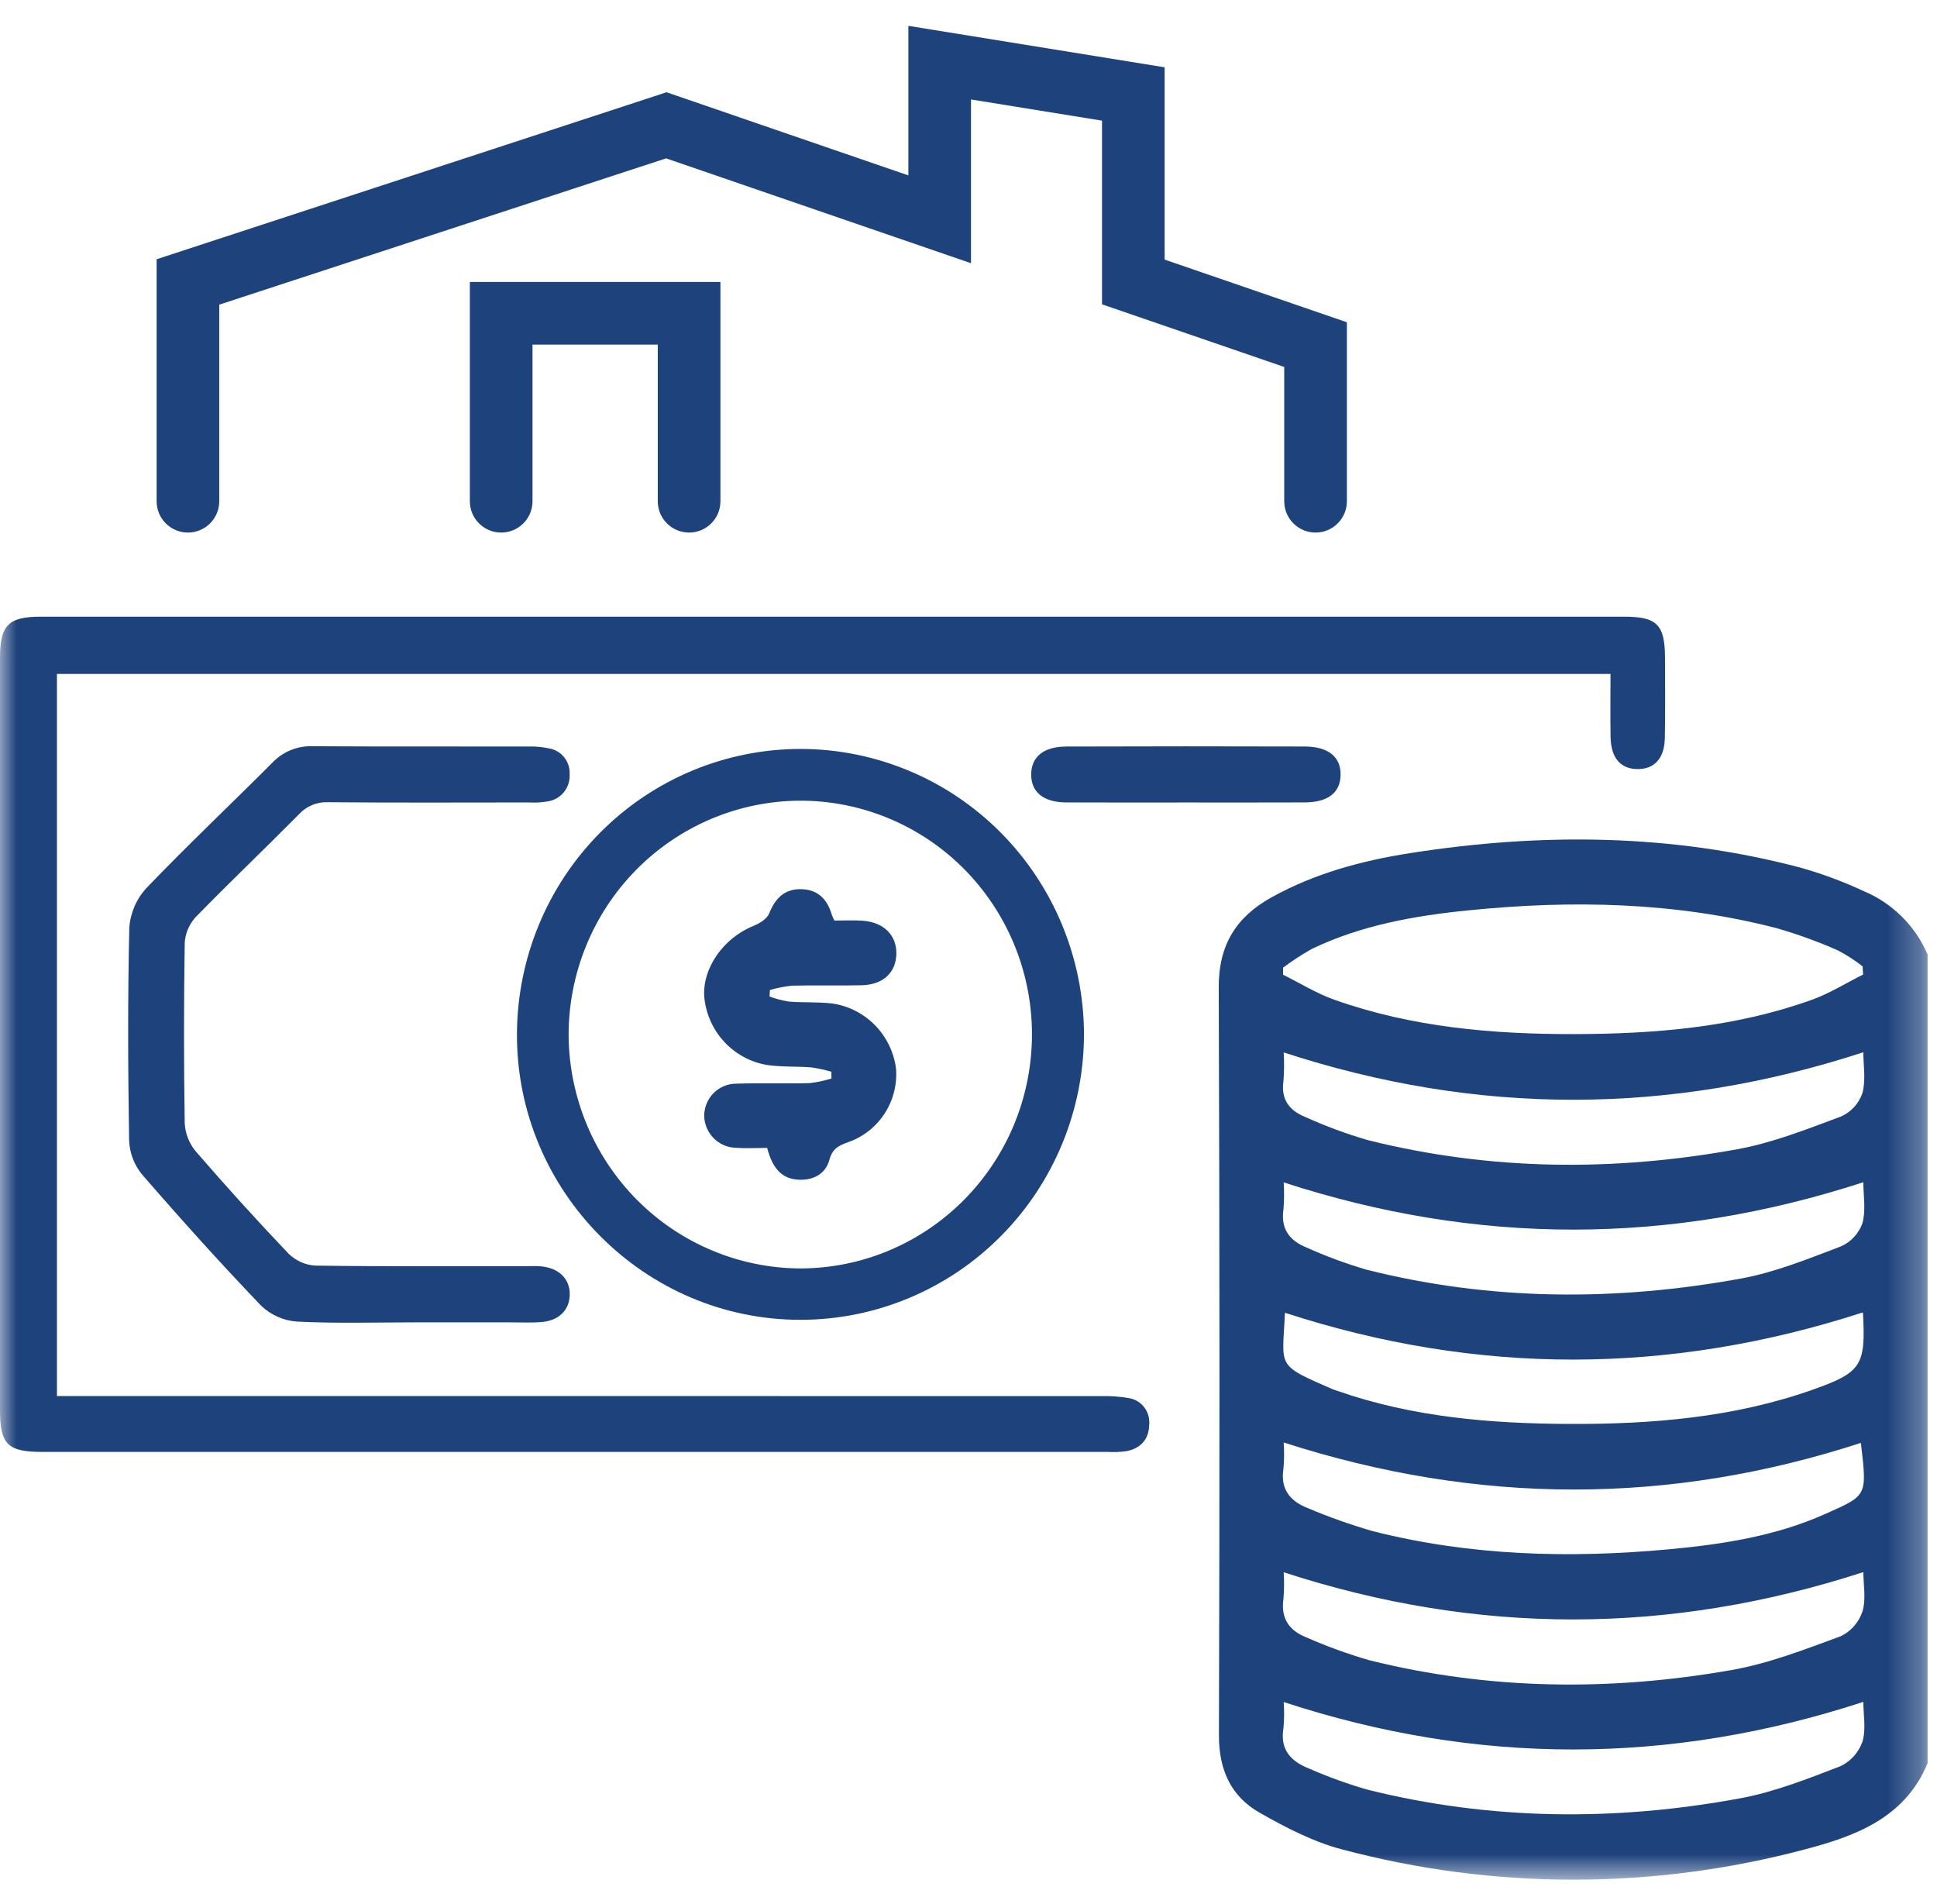
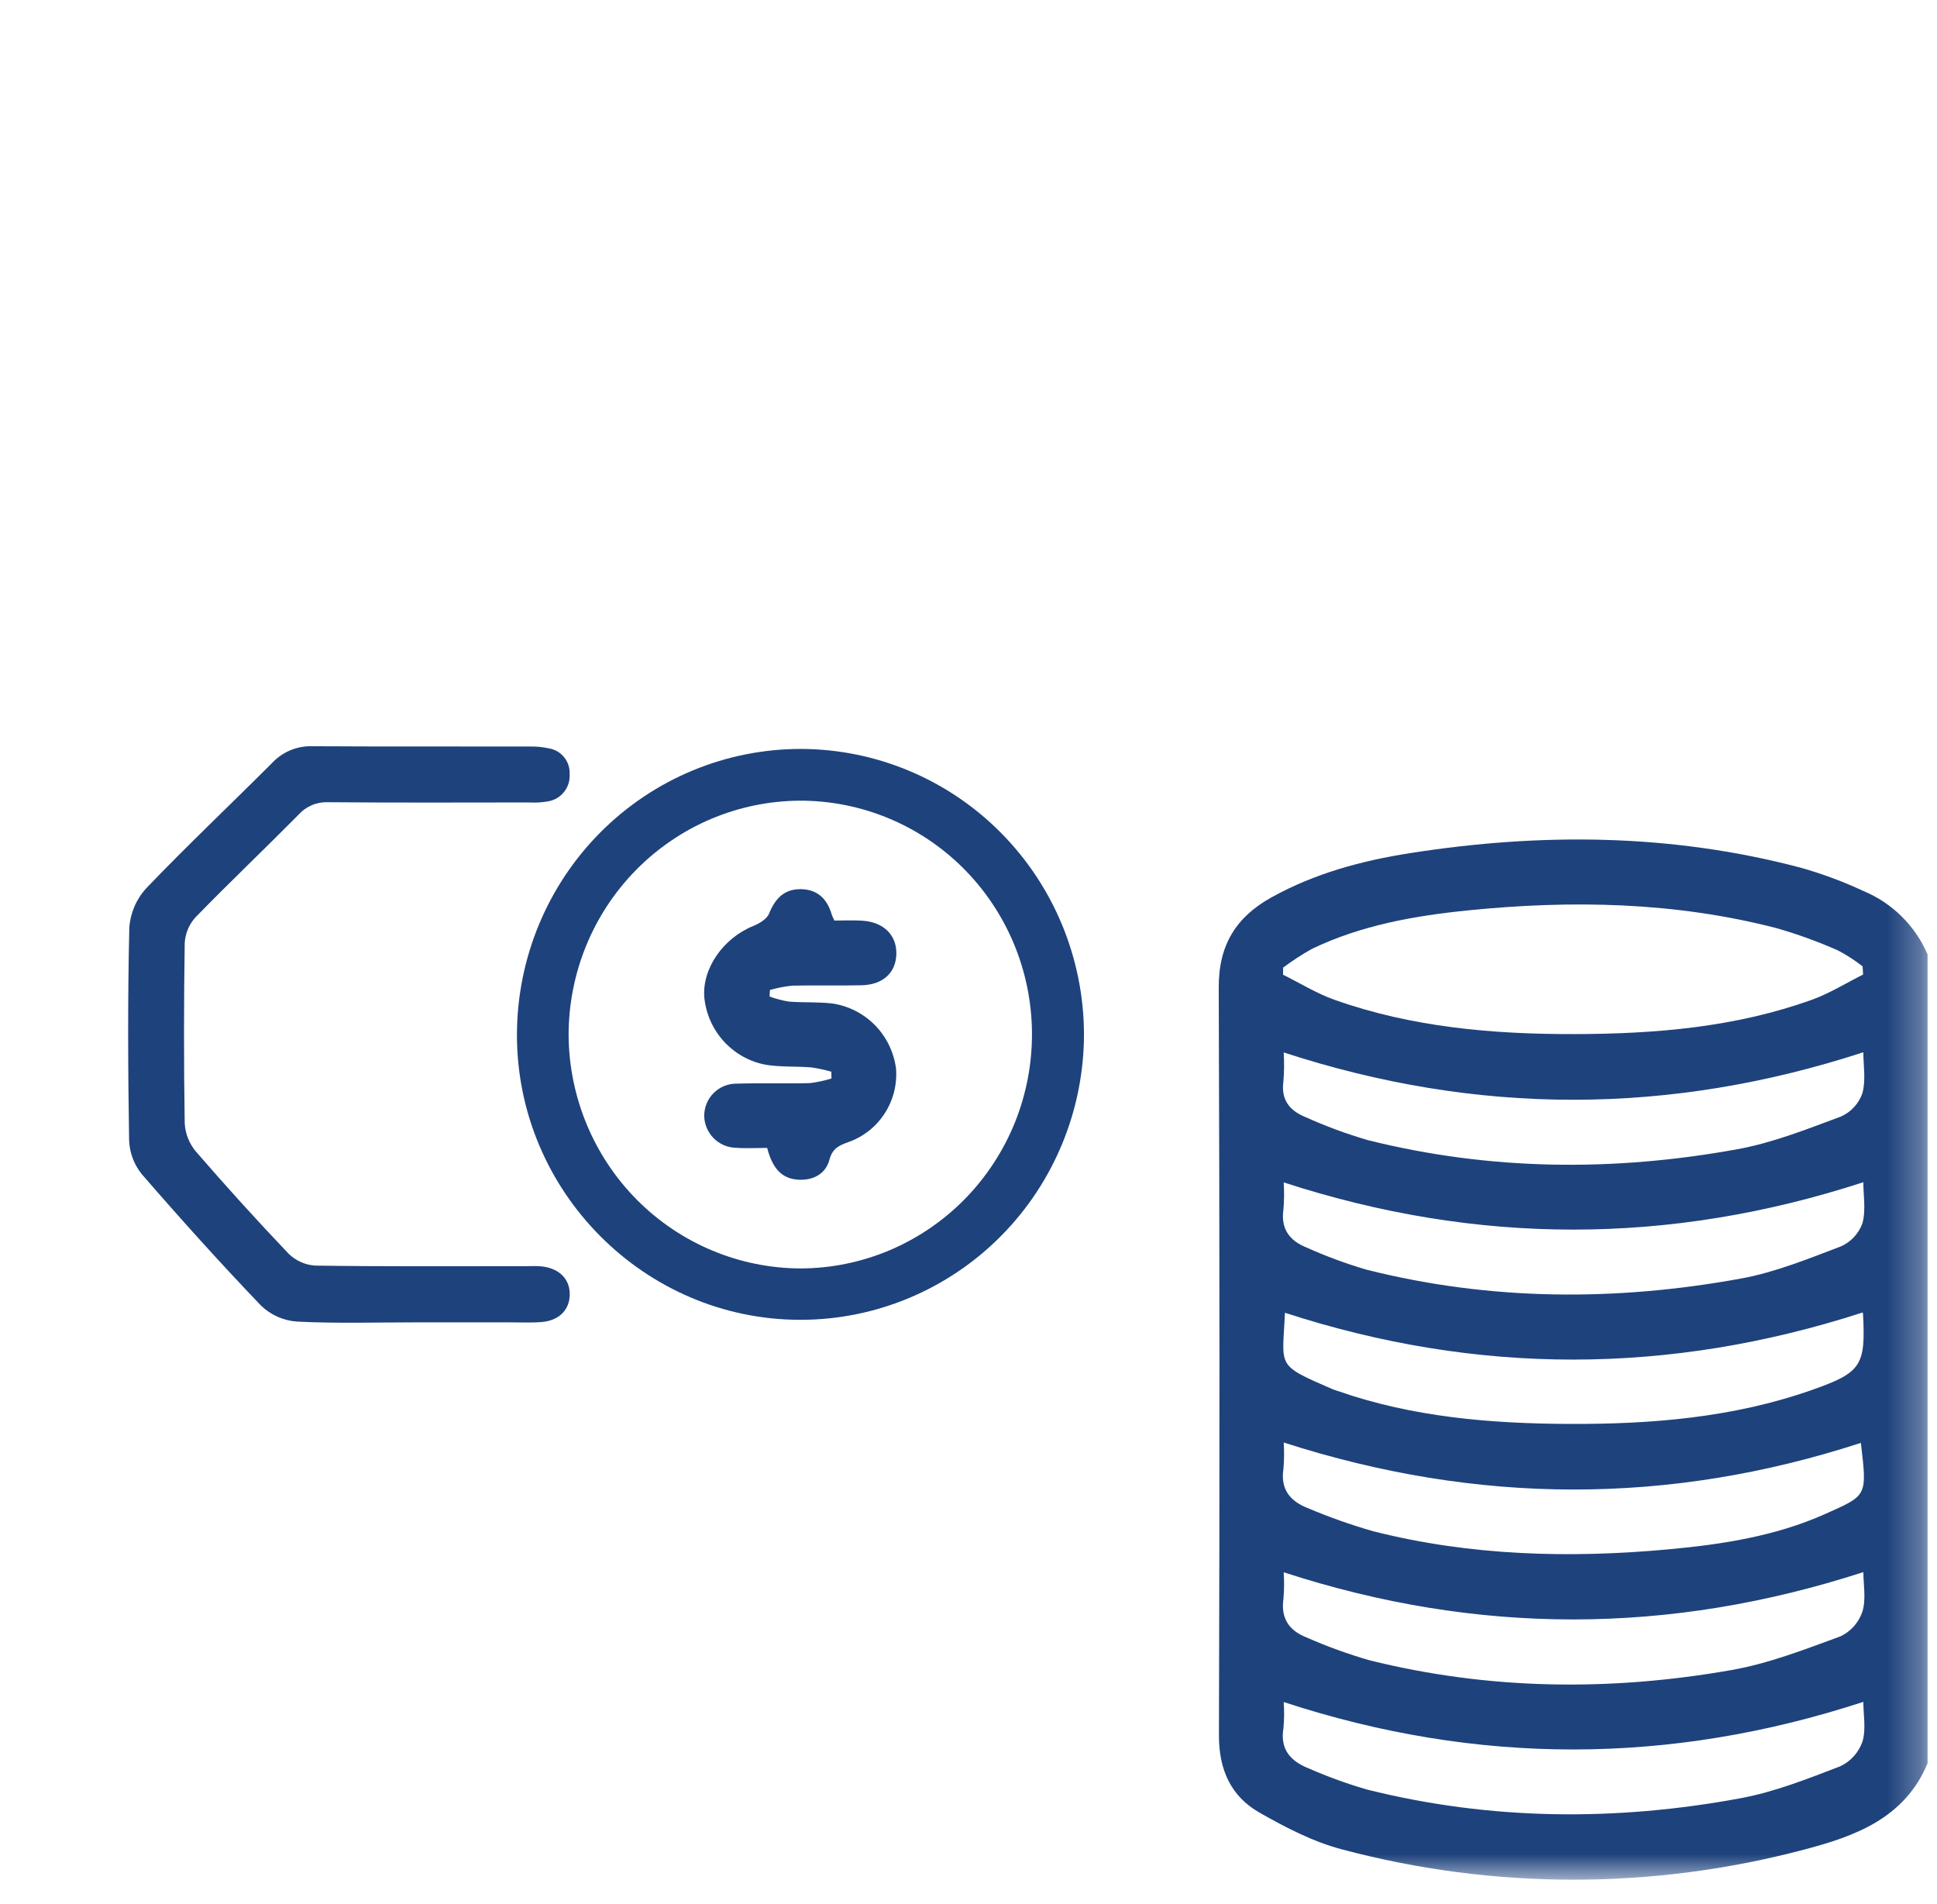
<svg xmlns="http://www.w3.org/2000/svg" width="58" height="57" viewBox="0 0 58 57" fill="none">
  <mask id="mask0_16058_388" style="mask-type:luminance" maskUnits="userSpaceOnUse" x="0" y="0" width="58" height="57">
    <path d="M57.718 0H0V56.275H57.718V0Z" fill="white" />
  </mask>
  <g mask="url(#mask0_16058_388)">
    <path d="M57.718 52.789C57.034 54.439 55.533 54.977 54.031 55.371C49.489 56.578 44.715 56.576 40.175 55.365C39.319 55.14 38.498 54.712 37.721 54.271C36.858 53.782 36.496 52.986 36.499 51.949C36.522 44.489 36.52 37.029 36.493 29.569C36.486 28.277 37.026 27.446 38.075 26.864C39.373 26.144 40.786 25.765 42.236 25.539C46.153 24.927 50.052 24.957 53.907 25.974C54.557 26.157 55.191 26.392 55.803 26.678C56.661 27.036 57.348 27.715 57.718 28.574V52.789ZM55.787 29.176L55.772 28.931C55.541 28.75 55.294 28.59 55.034 28.454C54.434 28.189 53.817 27.965 53.187 27.785C50.149 27.001 47.061 26.942 43.961 27.255C42.353 27.417 40.762 27.698 39.285 28.407C38.984 28.575 38.696 28.763 38.42 28.969L38.419 29.182C38.929 29.434 39.42 29.741 39.953 29.93C42.284 30.758 44.712 30.965 47.161 30.959C49.572 30.953 51.964 30.755 54.257 29.93C54.788 29.739 55.278 29.43 55.787 29.176ZM55.771 39.294C49.975 41.172 44.226 41.173 38.475 39.302C38.405 40.948 38.18 40.842 39.898 41.589C39.949 41.611 40.004 41.626 40.057 41.644C42.303 42.429 44.641 42.62 46.988 42.63C49.449 42.64 51.898 42.442 54.252 41.614C55.734 41.093 55.867 40.89 55.785 39.333C55.783 39.319 55.778 39.305 55.771 39.294ZM38.438 47.071C38.455 47.335 38.453 47.6 38.431 47.864C38.345 48.447 38.6 48.814 39.107 49.016C39.724 49.288 40.359 49.519 41.007 49.706C44.595 50.598 48.22 50.636 51.843 49.999C52.957 49.804 54.038 49.382 55.108 48.99C55.262 48.918 55.399 48.815 55.513 48.687C55.626 48.56 55.712 48.41 55.767 48.248C55.881 47.875 55.795 47.439 55.795 47.066C49.988 48.95 44.239 48.96 38.438 47.071ZM38.438 31.508C38.456 31.796 38.453 32.084 38.43 32.371C38.352 32.919 38.612 33.245 39.067 33.433C39.682 33.712 40.316 33.947 40.963 34.135C44.628 35.05 48.328 35.079 52.026 34.405C53.084 34.213 54.11 33.803 55.126 33.426C55.274 33.36 55.408 33.264 55.518 33.144C55.628 33.024 55.712 32.883 55.766 32.729C55.875 32.334 55.794 31.885 55.794 31.503C49.978 33.399 44.225 33.397 38.438 31.508ZM55.794 50.951C49.993 52.847 44.228 52.854 38.438 50.956C38.457 51.216 38.454 51.478 38.431 51.738C38.321 52.389 38.66 52.736 39.197 52.947C39.763 53.195 40.346 53.406 40.94 53.578C44.643 54.502 48.379 54.528 52.113 53.837C53.135 53.648 54.126 53.255 55.102 52.88C55.256 52.809 55.394 52.706 55.508 52.58C55.622 52.453 55.71 52.305 55.767 52.144C55.881 51.767 55.794 51.328 55.794 50.951ZM38.438 43.186C38.456 43.447 38.453 43.708 38.431 43.969C38.333 44.586 38.633 44.945 39.155 45.148C39.794 45.419 40.448 45.651 41.114 45.842C44.025 46.579 46.983 46.658 49.955 46.385C51.565 46.238 53.166 45.991 54.657 45.324C55.919 44.761 55.907 44.799 55.721 43.197C49.981 45.067 44.245 45.056 38.438 43.186ZM38.438 35.399C38.455 35.667 38.453 35.937 38.431 36.205C38.344 36.794 38.617 37.146 39.121 37.348C39.702 37.609 40.299 37.83 40.91 38.01C44.628 38.948 48.381 38.961 52.133 38.277C53.154 38.09 54.142 37.687 55.12 37.316C55.268 37.251 55.402 37.157 55.513 37.038C55.624 36.919 55.71 36.779 55.766 36.626C55.876 36.23 55.794 35.781 55.794 35.394C49.981 37.286 44.231 37.283 38.438 35.399Z" fill="#1E427C" />
-     <path d="M48.224 20.177H1.705V41.795H2.391C12.592 41.795 22.793 41.796 32.994 41.797C33.257 41.791 33.519 41.81 33.777 41.853C33.967 41.877 34.14 41.975 34.259 42.127C34.377 42.279 34.432 42.472 34.41 42.664C34.399 43.102 34.148 43.363 33.731 43.445C33.545 43.471 33.357 43.478 33.169 43.468C22.536 43.469 11.902 43.469 1.269 43.468C0.229 43.468 0 43.243 0 42.214C-0 34.712 -0 27.209 0 19.706C0 18.713 0.248 18.462 1.231 18.462C17.031 18.461 32.83 18.461 48.63 18.462C49.618 18.462 49.853 18.701 49.856 19.702C49.858 20.498 49.866 21.294 49.851 22.089C49.84 22.704 49.539 23.03 49.03 23.025C48.525 23.02 48.238 22.693 48.226 22.072C48.214 21.451 48.224 20.831 48.224 20.177Z" fill="#1E427C" />
-     <path fill-rule="evenodd" clip-rule="evenodd" d="M27.2 0.774L34.873 2.015V7.772L40.33 9.648V15.007C40.33 15.524 39.91 15.944 39.392 15.944C38.874 15.944 38.454 15.524 38.454 15.007V10.986L32.998 9.111V3.612L29.075 2.978V7.88L19.945 4.741L6.565 9.121V15.007C6.565 15.524 6.145 15.944 5.627 15.944C5.109 15.944 4.69 15.524 4.69 15.007V7.761L19.959 2.762L27.2 5.251V0.774Z" fill="#1E427C" />
    <path d="M23.977 39.513C19.297 39.519 15.466 35.662 15.479 30.96C15.487 28.69 16.387 26.515 17.983 24.915C19.579 23.314 21.74 22.418 23.991 22.422C26.232 22.429 28.379 23.329 29.965 24.926C31.551 26.523 32.447 28.687 32.458 30.947C32.459 33.217 31.567 35.395 29.976 37.001C28.386 38.607 26.228 39.511 23.977 39.513ZM23.943 23.971C22.101 23.982 20.338 24.73 19.042 26.049C17.745 27.369 17.02 29.153 17.026 31.011C17.044 32.859 17.782 34.626 19.08 35.929C20.379 37.232 22.135 37.967 23.967 37.975C24.884 37.973 25.791 37.788 26.637 37.431C27.482 37.073 28.25 36.55 28.894 35.893C29.538 35.235 30.047 34.455 30.392 33.599C30.736 32.742 30.909 31.824 30.9 30.9C30.883 29.052 30.142 27.287 28.839 25.988C27.535 24.69 25.775 23.965 23.943 23.971Z" fill="#1E427C" />
    <path d="M12.438 39.589C11.255 39.589 10.07 39.626 8.89 39.566C8.49 39.538 8.111 39.37 7.819 39.091C6.594 37.811 5.407 36.493 4.246 35.153C4.013 34.866 3.88 34.51 3.866 34.139C3.832 32.018 3.822 29.897 3.872 27.777C3.902 27.335 4.082 26.916 4.381 26.591C5.606 25.311 6.896 24.095 8.148 22.841C8.302 22.677 8.489 22.547 8.696 22.461C8.904 22.375 9.127 22.334 9.351 22.341C11.528 22.354 13.706 22.345 15.884 22.349C16.071 22.347 16.258 22.366 16.441 22.406C16.62 22.436 16.782 22.531 16.895 22.674C17.009 22.816 17.066 22.996 17.057 23.179C17.068 23.371 17.009 23.561 16.889 23.711C16.769 23.861 16.599 23.961 16.41 23.991C16.225 24.024 16.037 24.035 15.85 24.024C13.841 24.026 11.832 24.034 9.823 24.017C9.658 24.01 9.493 24.039 9.341 24.104C9.189 24.168 9.052 24.265 8.941 24.389C7.92 25.421 6.867 26.421 5.855 27.461C5.661 27.674 5.546 27.948 5.531 28.237C5.503 30.035 5.503 31.833 5.531 33.632C5.549 33.941 5.665 34.235 5.863 34.471C6.763 35.512 7.688 36.532 8.637 37.529C8.853 37.743 9.138 37.871 9.44 37.89C11.543 37.92 13.646 37.906 15.748 37.907C15.898 37.907 16.05 37.898 16.199 37.912C16.743 37.962 17.072 38.294 17.06 38.77C17.049 39.224 16.732 39.54 16.211 39.58C15.894 39.605 15.573 39.588 15.254 39.589C14.315 39.589 13.376 39.589 12.438 39.589Z" fill="#1E427C" />
-     <path d="M35.521 24.025C34.322 24.025 33.122 24.029 31.923 24.023C31.246 24.02 30.876 23.716 30.877 23.188C30.878 22.662 31.244 22.352 31.927 22.35C34.307 22.342 36.687 22.342 39.067 22.349C39.785 22.351 40.16 22.67 40.141 23.22C40.124 23.74 39.755 24.021 39.063 24.023C37.883 24.028 36.702 24.025 35.521 24.025Z" fill="#1E427C" />
    <path d="M24.985 27.56C25.262 27.56 25.543 27.545 25.822 27.564C26.456 27.605 26.846 27.992 26.84 28.548C26.833 29.114 26.446 29.482 25.8 29.497C25.106 29.514 24.411 29.491 23.717 29.509C23.493 29.533 23.271 29.576 23.054 29.638L23.043 29.835C23.231 29.903 23.425 29.954 23.622 29.986C24.052 30.021 24.488 29.992 24.915 30.042C25.401 30.111 25.852 30.339 26.198 30.691C26.544 31.043 26.766 31.5 26.83 31.991C26.867 32.466 26.747 32.94 26.487 33.339C26.228 33.738 25.845 34.038 25.398 34.194C25.118 34.295 24.927 34.382 24.837 34.717C24.724 35.142 24.36 35.338 23.921 35.319C23.359 35.295 23.114 34.909 22.971 34.366C22.658 34.366 22.342 34.386 22.029 34.362C21.782 34.356 21.547 34.254 21.372 34.079C21.196 33.903 21.094 33.666 21.086 33.417C21.085 33.289 21.109 33.162 21.157 33.043C21.205 32.924 21.276 32.817 21.366 32.726C21.456 32.635 21.563 32.563 21.681 32.515C21.799 32.466 21.925 32.442 22.052 32.443C22.783 32.419 23.516 32.446 24.247 32.427C24.468 32.401 24.686 32.354 24.897 32.288L24.893 32.085C24.696 32.029 24.496 31.986 24.294 31.956C23.846 31.92 23.39 31.949 22.948 31.88C22.464 31.795 22.02 31.552 21.685 31.189C21.349 30.827 21.141 30.363 21.09 29.87C21.015 29.005 21.651 28.088 22.554 27.723C22.736 27.649 22.963 27.515 23.029 27.351C23.212 26.897 23.486 26.612 23.983 26.62C24.481 26.627 24.772 26.915 24.906 27.385C24.928 27.445 24.955 27.504 24.985 27.56Z" fill="#1E427C" />
-     <path fill-rule="evenodd" clip-rule="evenodd" d="M14.069 8.441H21.572V15.007C21.572 15.525 21.152 15.944 20.634 15.944C20.116 15.944 19.696 15.525 19.696 15.007V10.317H15.945V15.007C15.945 15.525 15.525 15.944 15.007 15.944C14.489 15.944 14.069 15.525 14.069 15.007V8.441Z" fill="#1E427C" />
  </g>
</svg>